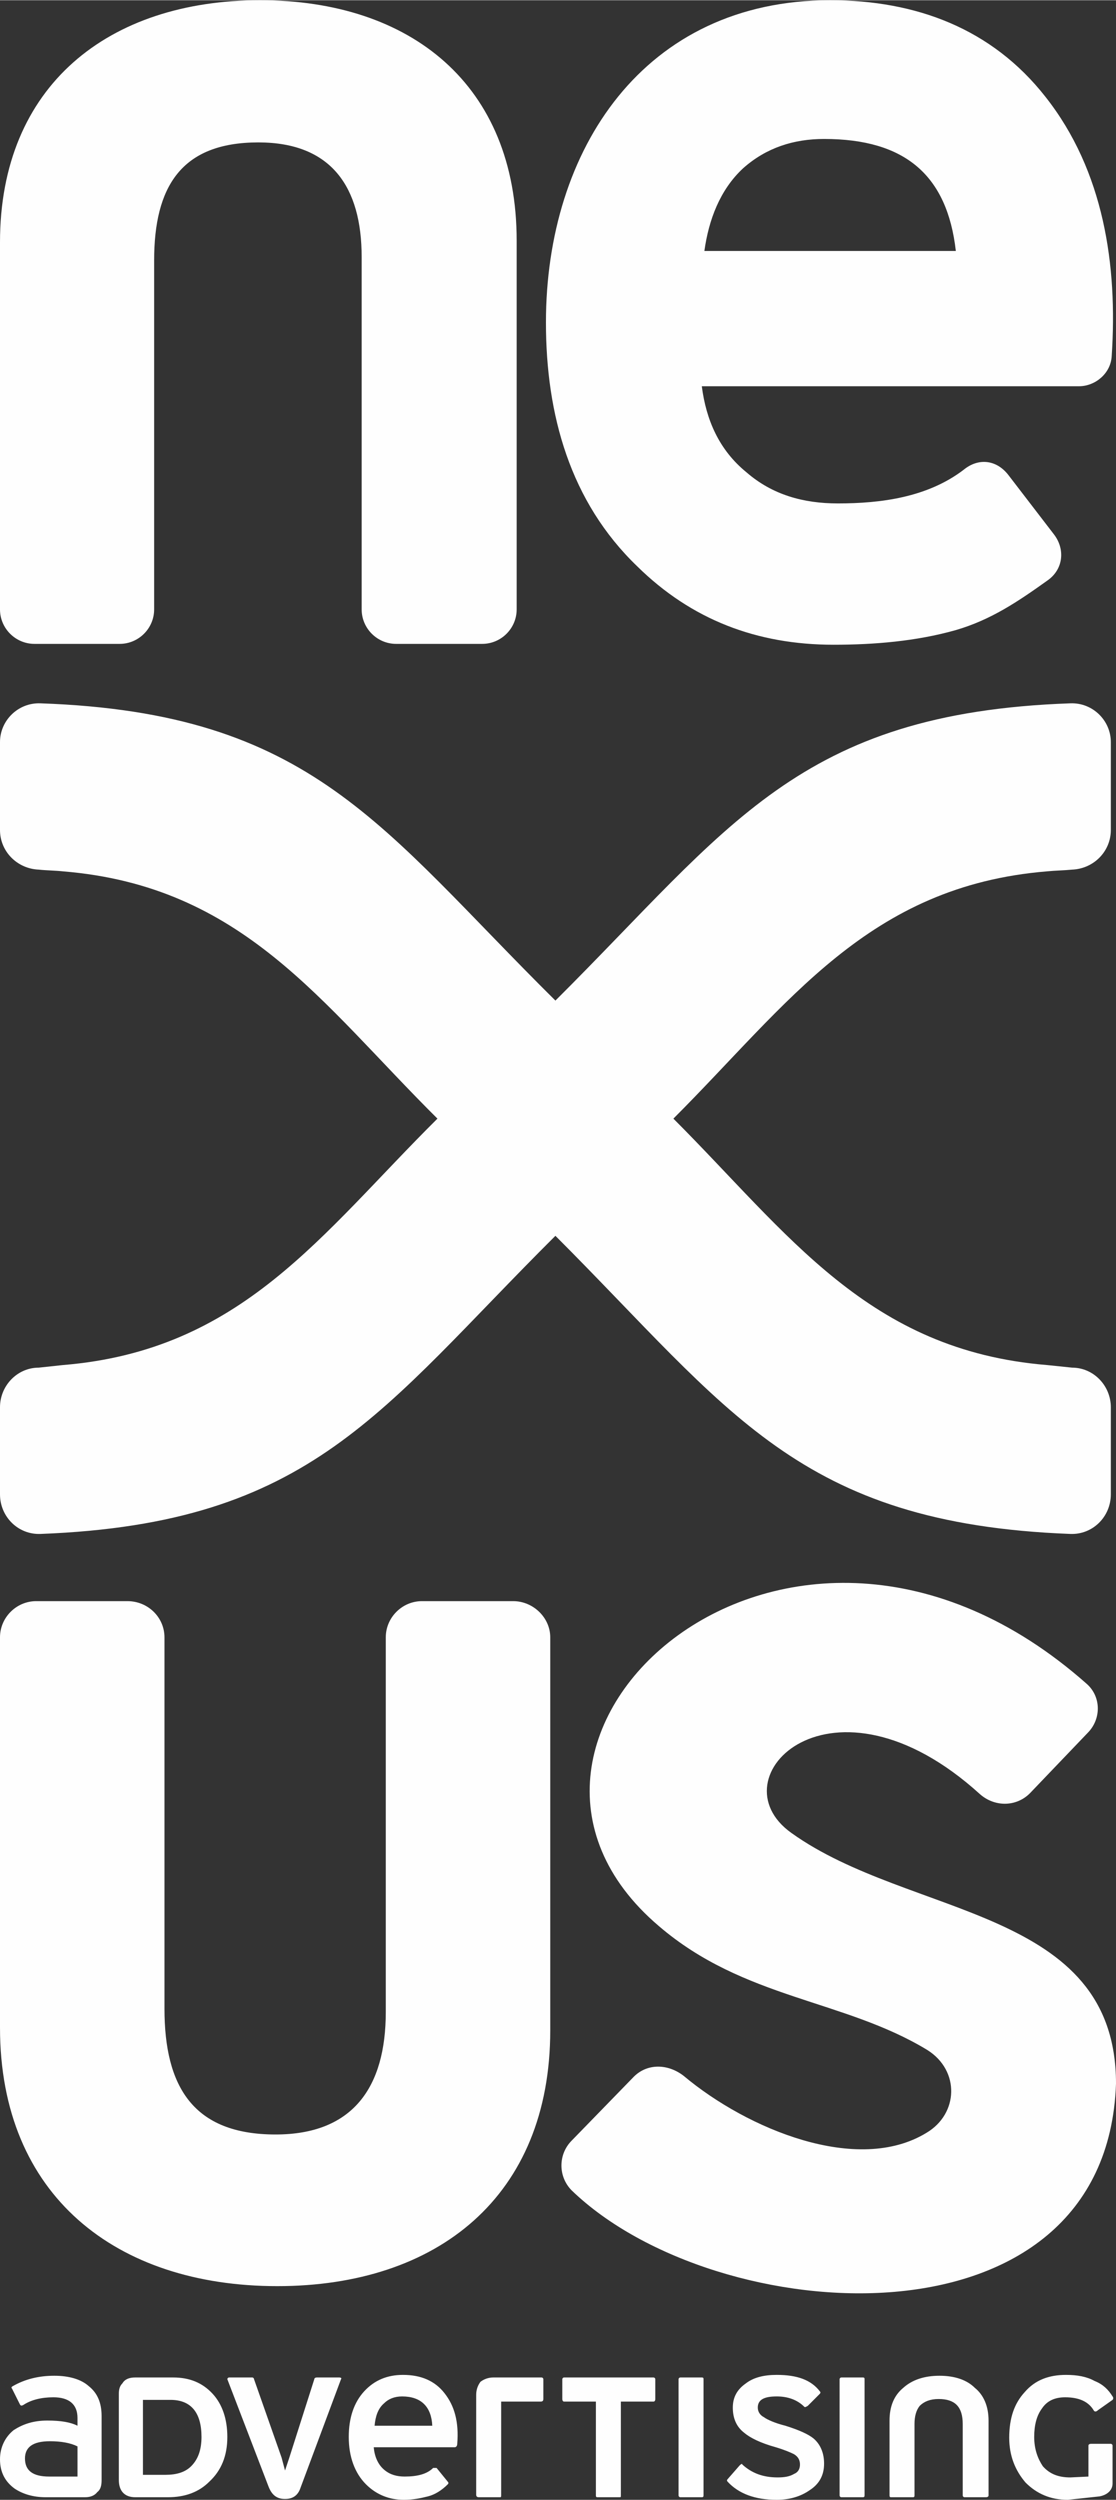
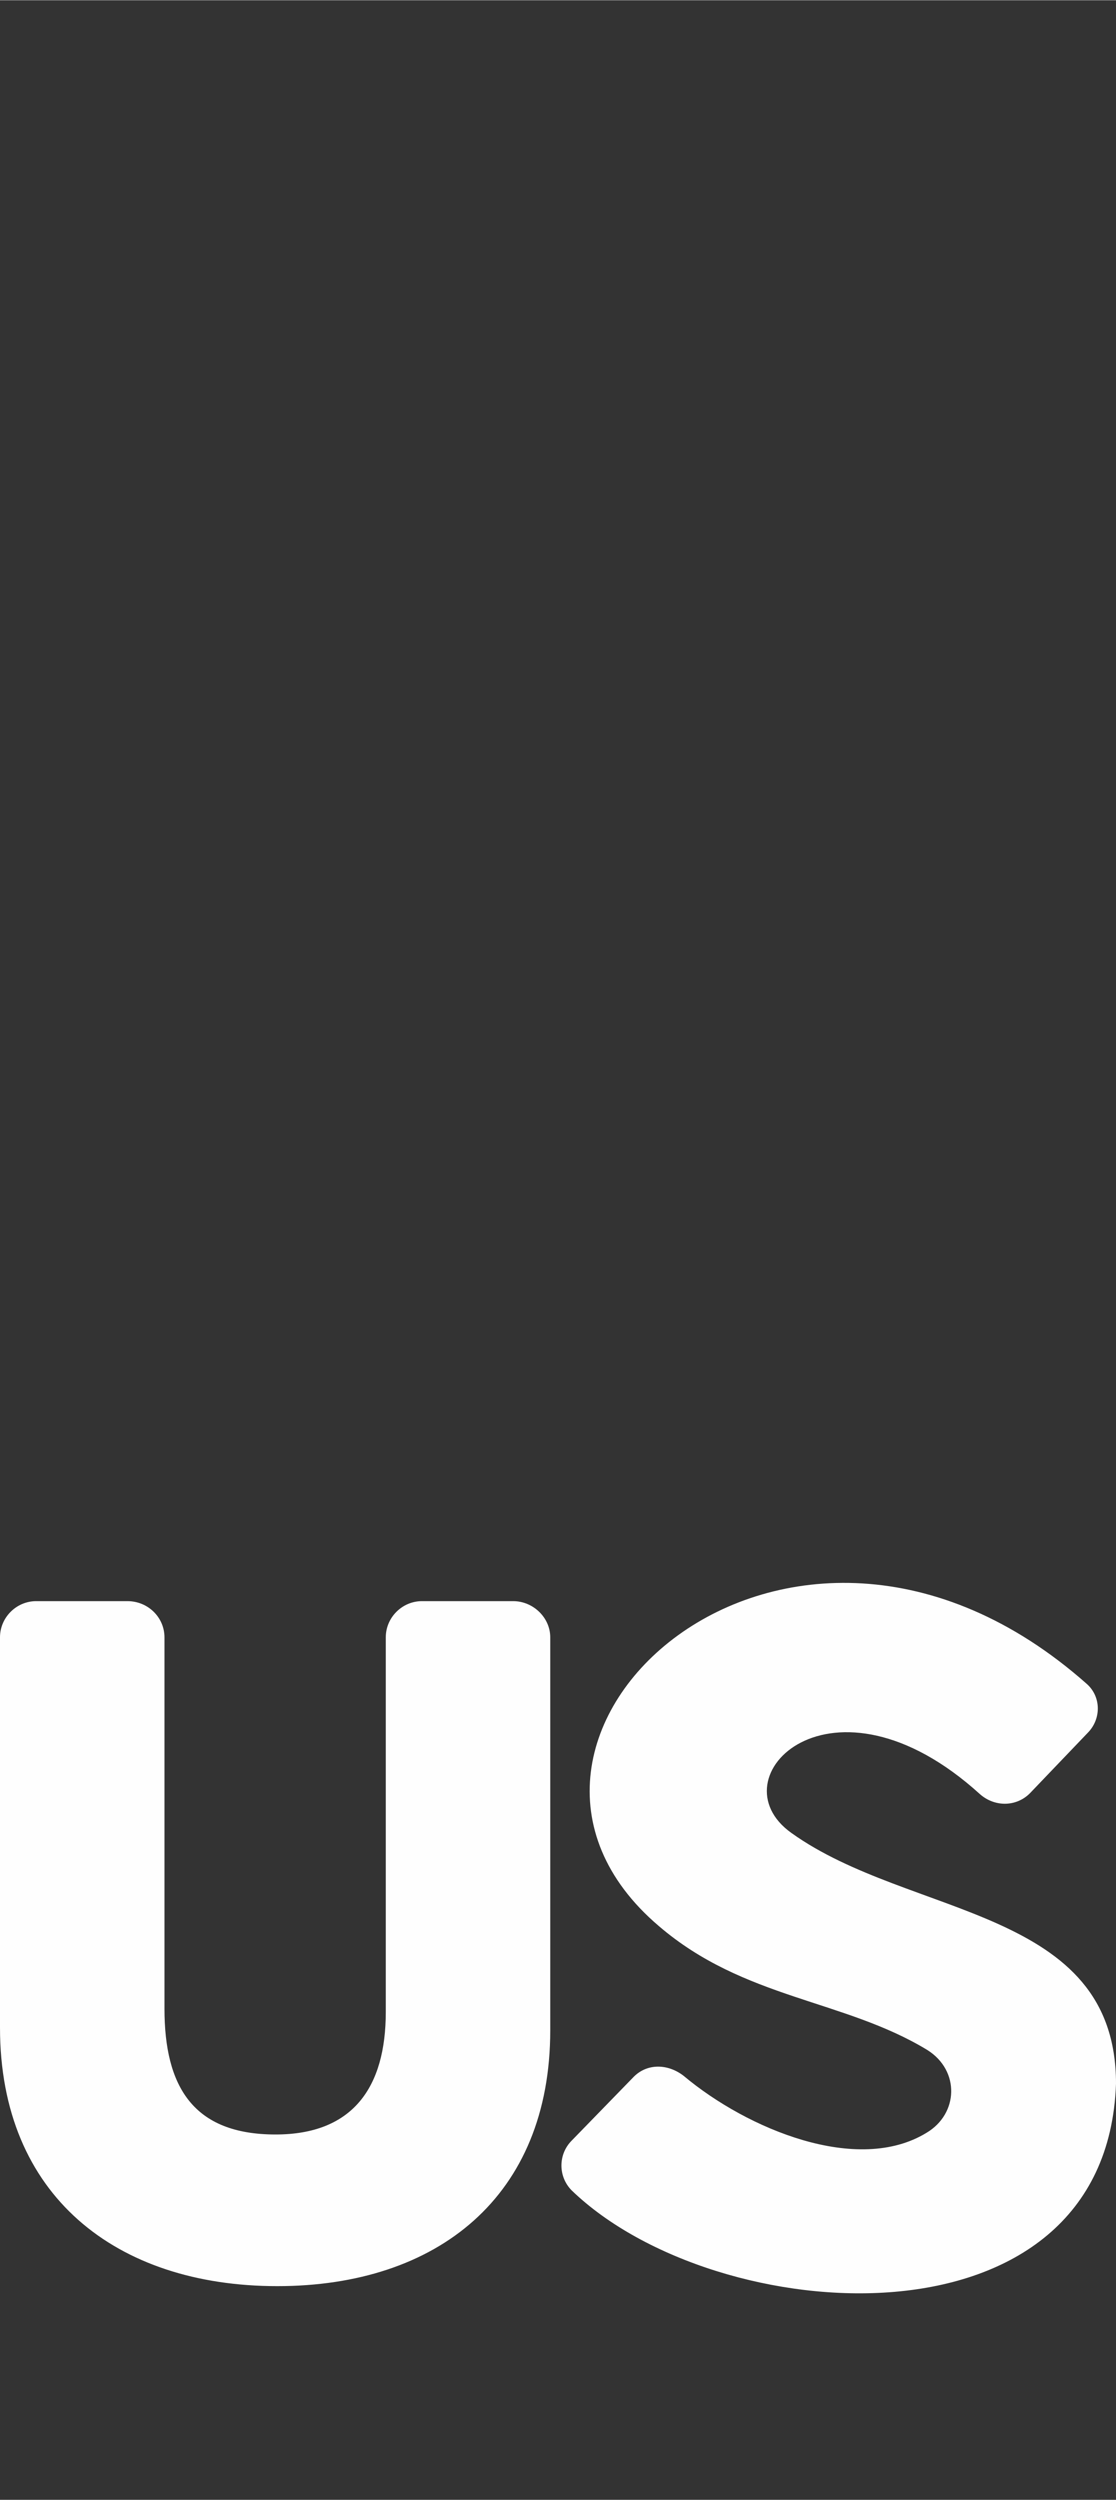
<svg xmlns="http://www.w3.org/2000/svg" xml:space="preserve" width="15.633mm" height="35mm" version="1.1" style="shape-rendering:geometricPrecision; text-rendering:geometricPrecision; image-rendering:optimizeQuality; fill-rule:evenodd; clip-rule:evenodd" viewBox="0 0 1296 2901">
  <rect x="0" y="0" width="1296" height="2901" fill="#333333" stroke="none" />
  <defs>
    <style type="text/css">
   
    .fil0 {fill:#FEFEFE}
    .fil1 {fill:#FEFEFE;fill-rule:nonzero}
   
  </style>
  </defs>
  <g id="Layer_x0020_1">
    <g id="_2448360562352">
-       <path class="fil0" d="M782 1298c134,134 226,269 434,286 10,1 19,2 29,3 25,0 45,21 45,46l0 101c0,26 -21,47 -47,46 -316,-12 -396,-144 -598,-346 -203,202 -282,334 -598,346 -26,1 -47,-20 -47,-46l0 -101c0,-25 20,-46 45,-46 9,-1 19,-2 28,-3 208,-17 300,-152 435,-286 -135,-134 -226,-270 -435,-287 -9,-1 -19,-1 -28,-2 -25,-1 -45,-21 -45,-46l0 -102c0,-25 21,-46 47,-45 316,11 395,144 598,345 202,-201 282,-334 598,-345 26,-1 47,20 47,45l0 102c0,25 -20,45 -45,46 -10,1 -19,1 -29,2 -208,17 -300,153 -434,287z" />
-       <path class="fil0" d="M0 281c0,-182 126,-281 302,-281 175,0 298,98 298,279 0,142 0,285 0,428 0,22 -18,40 -40,40l-100 0c-22,0 -40,-18 -40,-40 0,-137 0,-273 0,-409 0,-81 -35,-133 -120,-133 -90,0 -121,52 -121,137 0,135 0,270 0,405 0,22 -18,40 -40,40l-99 0c-22,0 -40,-18 -40,-40 0,-142 0,-284 0,-426zm815 167c5,39 20,74 52,100 30,26 66,36 106,36 50,0 104,-7 146,-39 17,-14 38,-12 52,6l53 69c13,17 11,40 -7,53 -35,25 -66,46 -107,58 -46,13 -95,17 -142,17 -89,0 -165,-29 -228,-91 -78,-75 -106,-176 -106,-283 0,-201 114,-374 330,-374 100,0 188,33 250,112 68,86 84,196 77,301 -1,20 -19,35 -38,35l-438 0zm3 -157l292 0c-10,-88 -59,-130 -153,-130 -35,0 -67,10 -94,34 -27,25 -40,60 -45,96z" />
      <path class="fil0" d="M0 2353c0,-151 0,-302 0,-453 0,-23 19,-42 42,-42l106 0c24,0 43,19 43,42 0,144 0,287 0,431 0,90 33,146 129,146 90,0 128,-55 128,-142 0,-145 0,-290 0,-435 0,-23 19,-42 42,-42l106 0c23,0 43,19 43,42 0,152 0,304 0,456 0,193 -131,297 -317,297 -187,0 -322,-105 -322,-300zm1296 65c-11,317 -464,286 -632,124 -16,-16 -16,-42 0,-58l72 -74c16,-16 40,-15 58,-1 74,62 202,115 282,66 37,-22 39,-72 1,-96 -97,-59 -213,-59 -312,-144 -255,-217 149,-589 497,-281 17,15 17,41 1,57l-67 70c-16,16 -41,16 -58,1 -172,-156 -309,-19 -219,45 138,99 377,86 377,291z" />
-       <path class="fil1" d="M15 2769c-2,1 -2,2 -1,3l9 18c1,2 2,2 4,1 9,-6 21,-9 35,-9 18,0 28,8 28,24l0 9c-8,-4 -19,-6 -35,-6 -16,0 -28,4 -39,11 -10,8 -16,20 -16,34 0,15 6,26 17,34 9,6 21,10 36,10l46 0c6,0 11,-2 14,-6 4,-3 5,-8 5,-14l0 -74c0,-16 -5,-27 -15,-35 -9,-8 -23,-12 -40,-12 -18,0 -34,4 -48,12zm43 64c13,0 24,2 32,6l0 35 -33 0c-19,0 -28,-7 -28,-21 0,-13 9,-20 29,-20l0 0 0 0zm143 -74l-44 0c-7,0 -12,2 -15,7 -3,3 -4,7 -4,12l0 100c0,13 7,20 19,20l38 0c20,0 36,-6 48,-18 14,-13 21,-30 21,-52 0,-21 -6,-38 -17,-50 -12,-13 -27,-19 -46,-19zm-3 26c24,0 36,15 36,43 0,15 -4,26 -12,34 -7,7 -17,10 -30,10l-26 0 0 -87 32 0 0 0 0 0zm196 -26l-26 0c-2,0 -3,1 -3,2l-29 91 -5 15 -4 -15 -32 -91c0,-1 -1,-2 -2,-2l-27 0c-1,0 -2,1 -2,2l48 125c4,10 10,14 19,14 9,0 15,-4 18,-13l47 -126c1,-1 0,-2 -2,-2l0 0 0 0zm73 22c22,0 34,12 35,34l-67 0c1,-11 4,-20 11,-26 5,-5 12,-8 21,-8zm-44 -6c-12,13 -18,31 -18,53 0,23 7,42 20,55 12,12 27,18 44,18 11,0 20,-2 28,-4 8,-2 16,-7 23,-14 1,-1 1,-2 0,-3l-13 -16 -4 0c-7,7 -18,10 -33,10 -9,0 -17,-2 -24,-8 -7,-6 -11,-15 -12,-26l94 0c2,0 3,-2 3,-4 2,-25 -3,-44 -15,-59 -11,-14 -27,-21 -48,-21 -18,0 -33,6 -45,19l0 0 0 0zm208 9l0 -23c0,-1 -1,-2 -2,-2l-56 0c-6,0 -11,2 -15,5 -3,4 -5,9 -5,15l0 116c0,2 1,3 3,3l25 0c1,0 1,-1 1,-3l0 -108 46 0c2,0 3,-1 3,-3l0 0 0 0zm130 0l0 -23c0,-1 -1,-2 -2,-2l-104 0c-1,0 -2,1 -2,2l0 23c0,2 1,3 2,3l37 0 0 109c0,2 1,2 2,2l25 0c2,0 2,0 2,-2l0 -109 38 0c1,0 2,-1 2,-3l0 0 0 0zm27 112c0,1 1,2 2,2l25 0c2,0 2,-1 2,-3l0 -134c0,-1 0,-2 -2,-2l-25 0c-1,0 -2,1 -2,2l0 135 0 0 0 0zm150 -104l14 -14c1,-1 1,-2 0,-3 -10,-13 -26,-19 -50,-19 -15,0 -27,3 -36,10 -10,7 -15,16 -15,28 0,12 4,22 13,29 7,6 19,12 37,17 10,3 17,6 21,8 5,3 7,7 7,12 0,5 -2,9 -7,11 -5,3 -11,4 -19,4 -17,0 -30,-5 -41,-15 0,-1 -1,-1 -3,1l-14 16c-1,1 -1,2 0,3 13,14 32,21 57,21 15,0 28,-4 38,-11 11,-7 17,-17 17,-31 0,-12 -4,-22 -12,-29 -6,-5 -17,-10 -33,-15 -12,-3 -21,-7 -25,-10 -4,-2 -7,-6 -7,-11 0,-9 7,-13 22,-13 13,0 24,4 32,12 1,1 2,0 4,-1l0 0 0 0zm37 104c0,1 1,2 2,2l25 0c2,0 2,-1 2,-3l0 -134c0,-1 0,-2 -2,-2l-25 0c-1,0 -2,1 -2,2l0 135 0 0 0 0zm74 -125c-11,9 -16,22 -16,38l0 87c0,2 1,2 2,2l25 0c1,0 2,0 2,-2l0 -83c0,-9 2,-16 6,-21 5,-5 12,-8 22,-8 19,0 28,9 28,29l0 83c0,1 1,2 2,2l25 0c2,0 3,-1 3,-2l0 -87c0,-17 -6,-30 -16,-38 -9,-9 -23,-14 -41,-14 -18,0 -32,5 -42,14l0 0 0 0zm189 -15c-20,0 -36,6 -48,20 -12,13 -18,30 -18,53 0,21 7,38 19,52 13,13 29,20 49,20l37 -4c10,-2 15,-8 15,-15l0 -44c0,-1 -1,-2 -2,-2l-23 0c-2,0 -3,1 -3,2l0 36 -21 1c-14,0 -24,-4 -32,-13 -6,-9 -10,-20 -10,-34 0,-14 3,-25 9,-33 6,-9 15,-13 27,-13 16,0 27,5 33,15 1,2 3,2 5,0l17 -12c1,-1 1,-3 0,-4 -5,-8 -11,-14 -21,-18 -9,-5 -20,-7 -33,-7l0 0 0 0z" />
    </g>
  </g>
</svg>